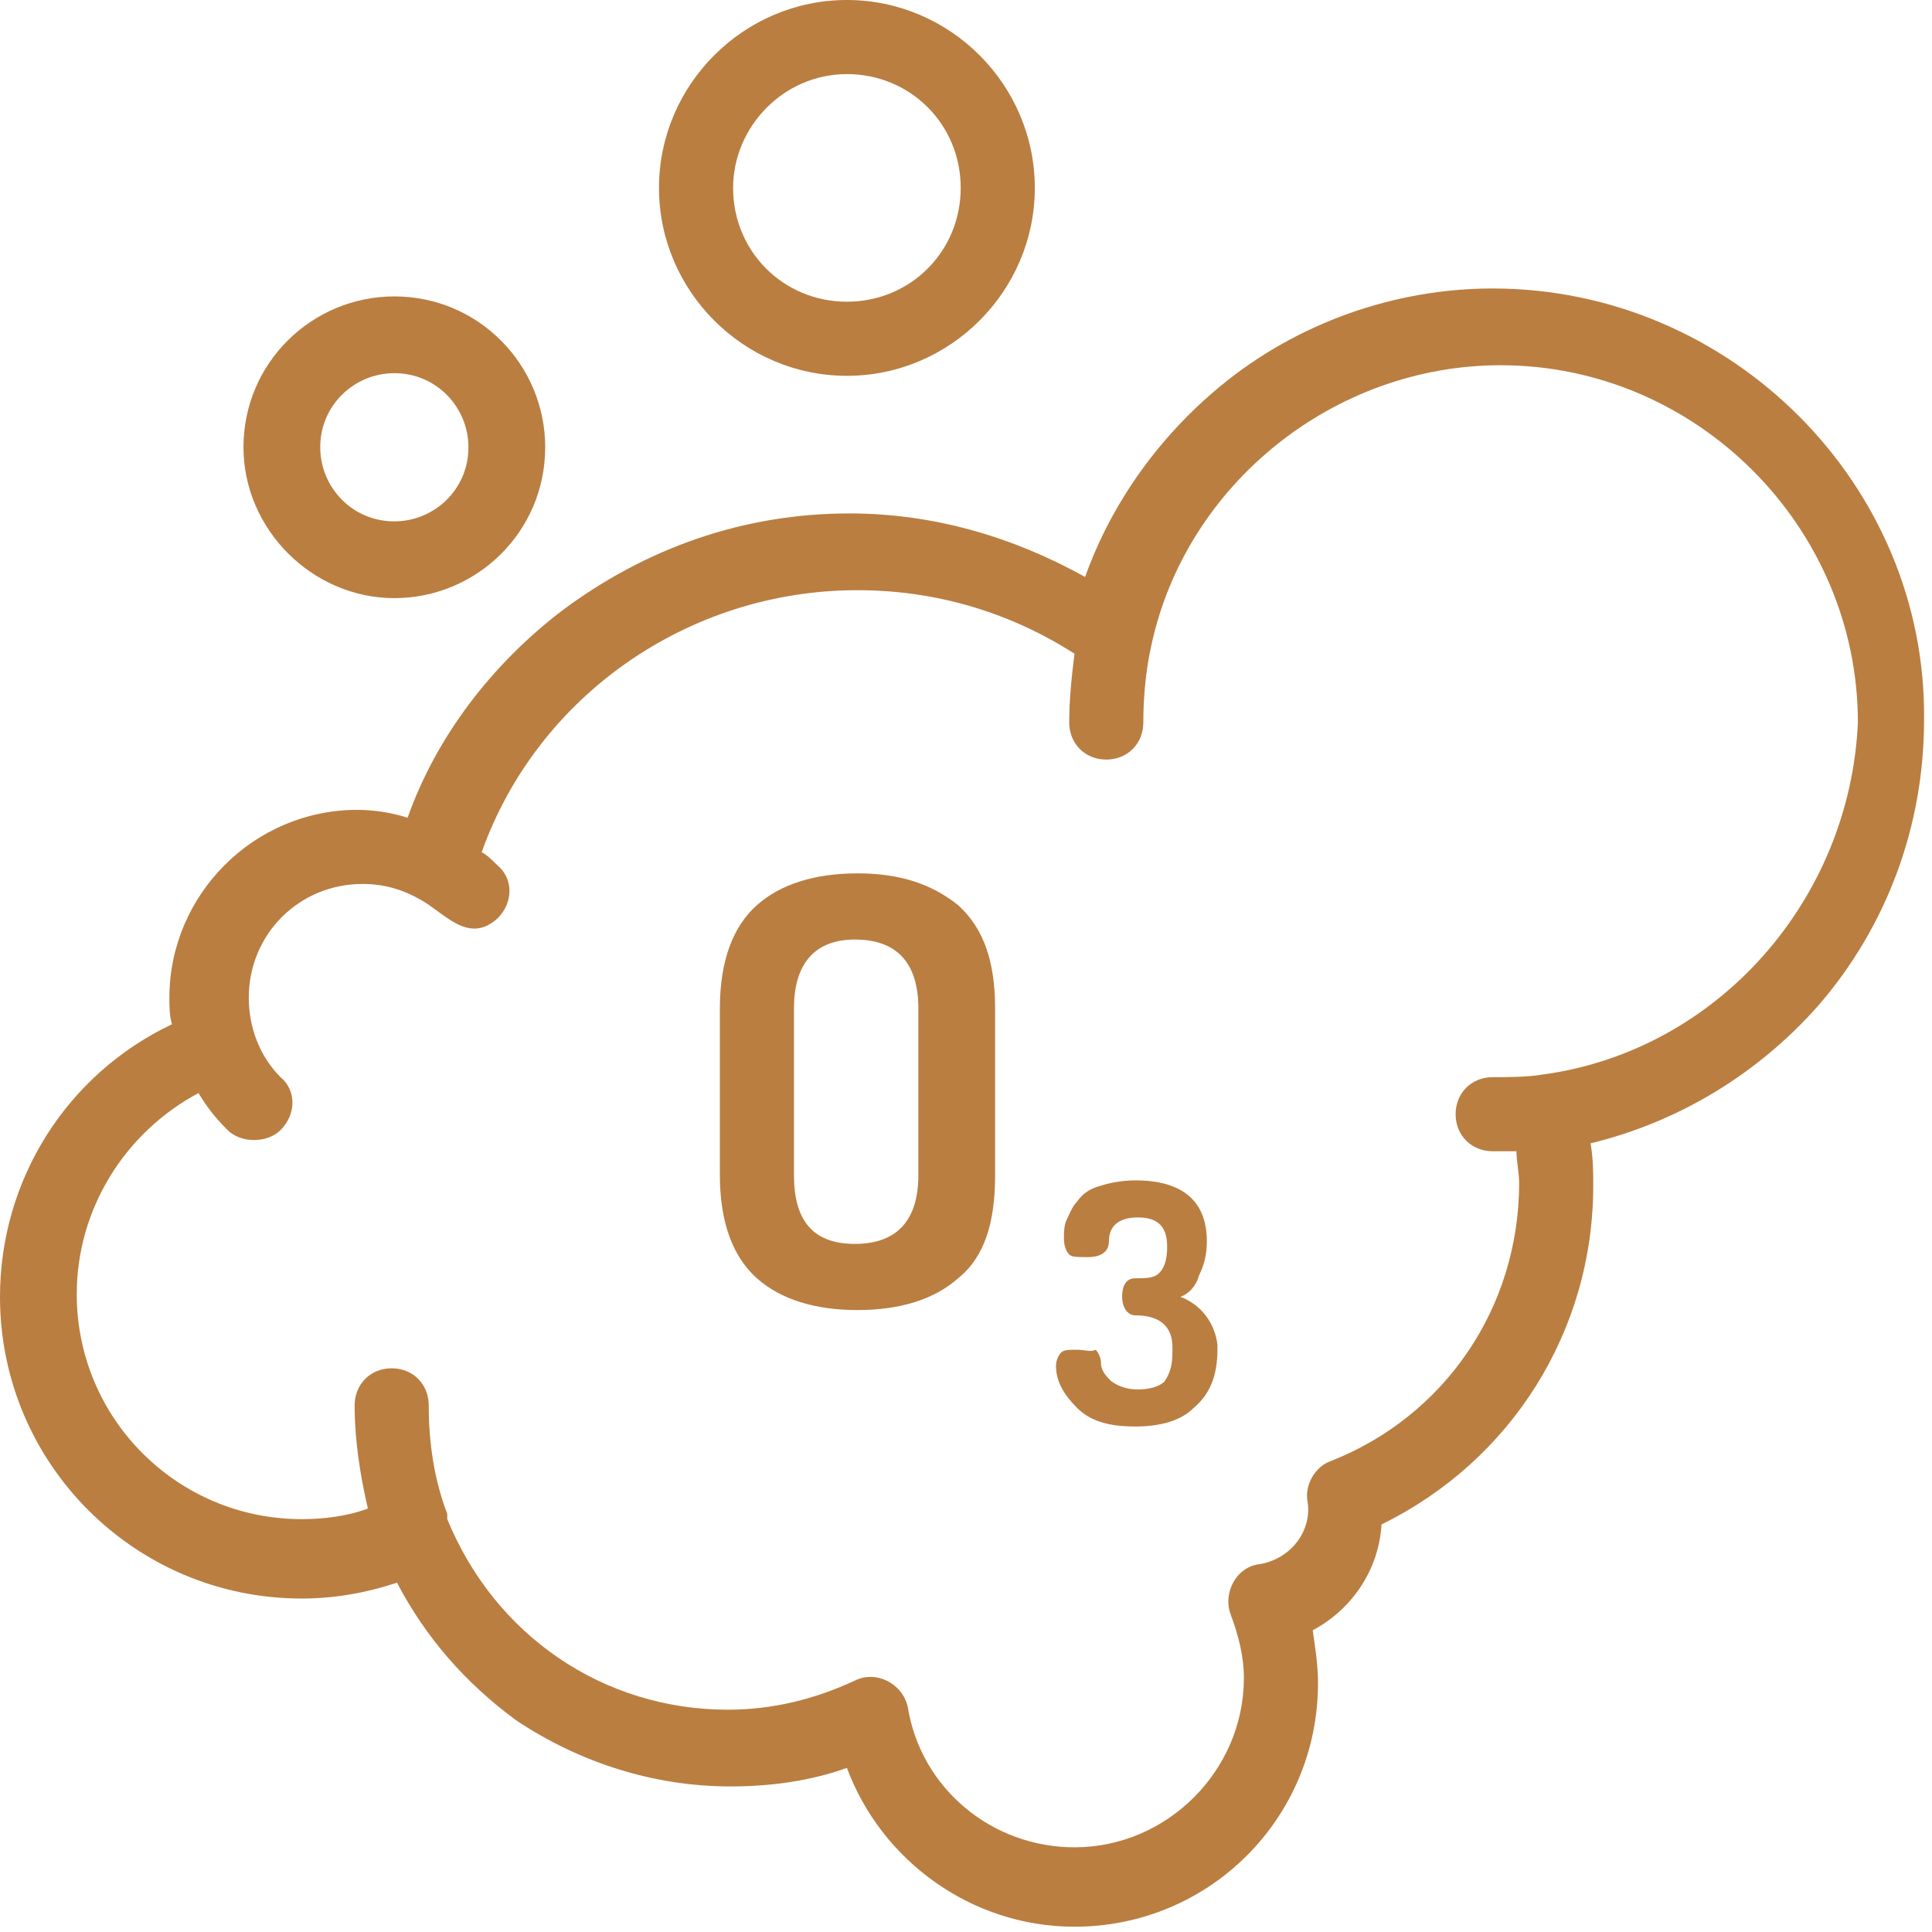
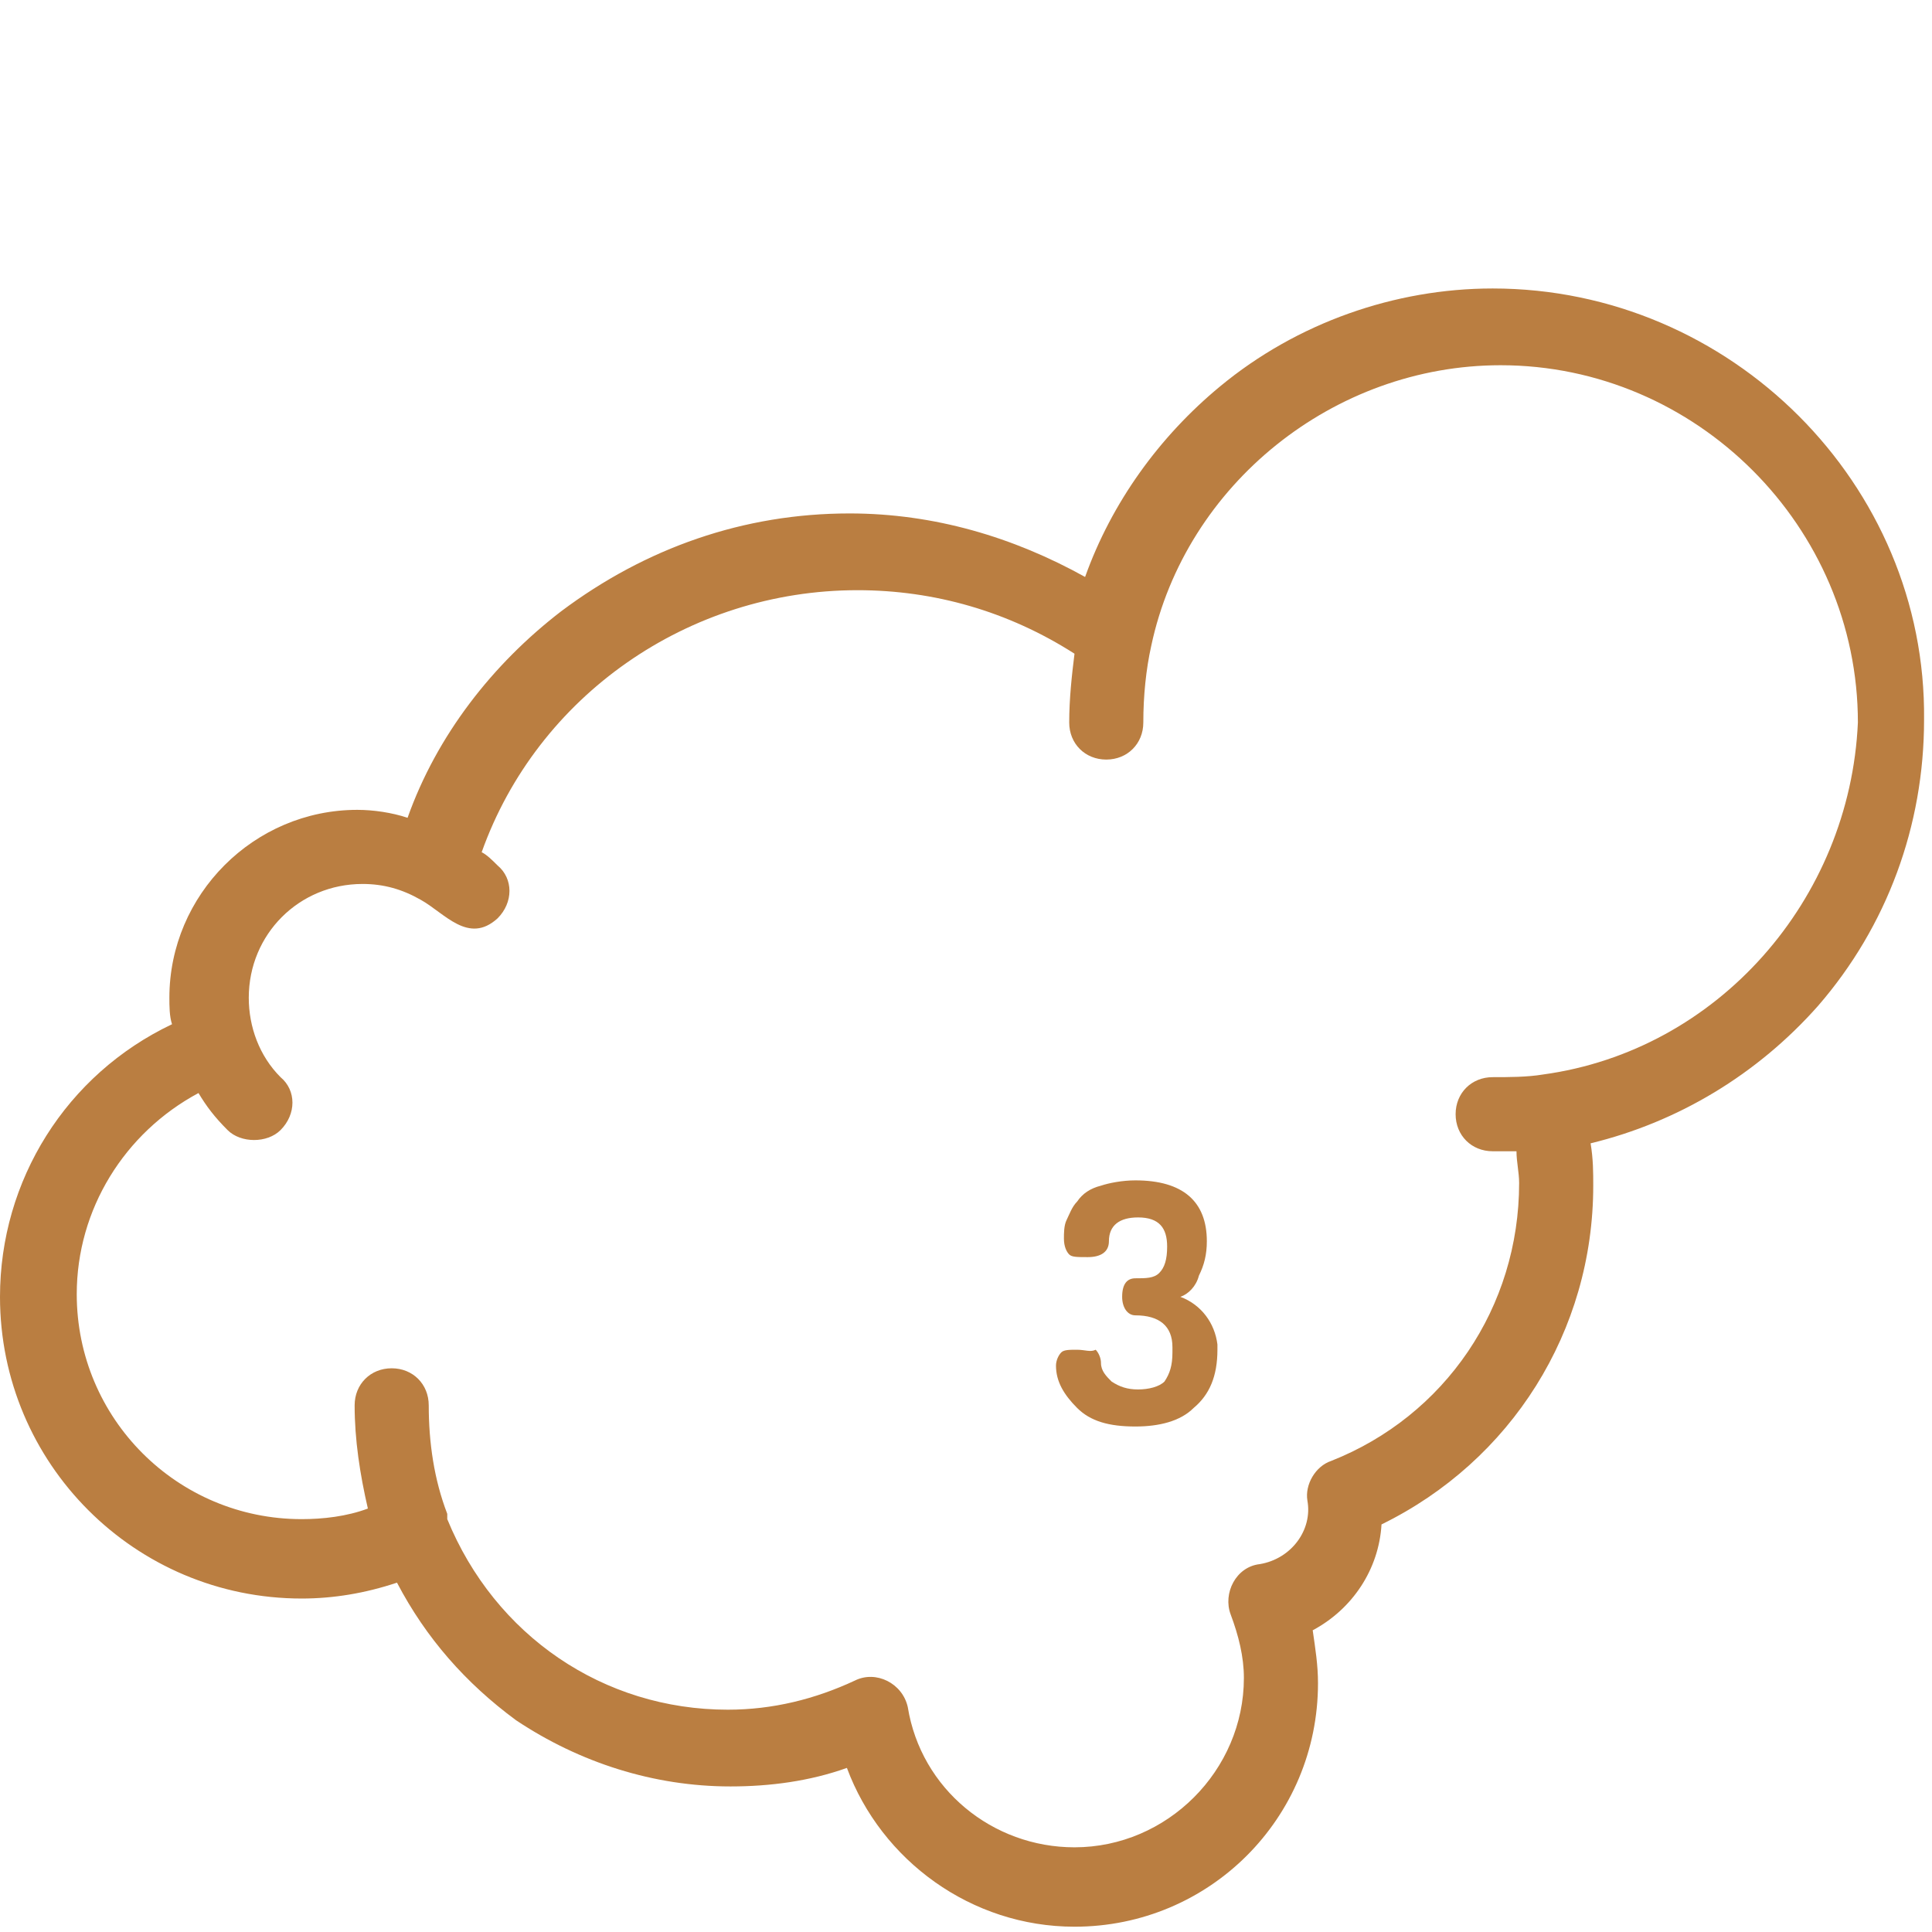
<svg xmlns="http://www.w3.org/2000/svg" version="1.1" id="Layer_1" x="0px" y="0px" viewBox="0 0 73 73" style="enable-background:new 0 0 73 73;" xml:space="preserve">
  <style type="text/css">
	.st0{fill:#BA7E41;}
</style>
  <path class="st0" d="M56.4,10.9c-3.7,0-7.4,1.3-10.3,3.7C43.8,16.5,42,19,41,21.8c-2.7-1.5-5.7-2.4-8.9-2.4c-4,0-7.7,1.3-10.9,3.7  c-2.6,2-4.7,4.7-5.8,7.8c-0.6-0.2-1.3-0.3-1.9-0.3c-3.9,0-7.1,3.2-7.1,7.1c0,0.3,0,0.7,0.1,1C2.5,40.6,0,44.6,0,49  c0,6.3,5.1,11.4,11.4,11.4c1.2,0,2.4-0.2,3.6-0.6c1.1,2.1,2.6,3.8,4.5,5.2c2.4,1.6,5.2,2.5,8.1,2.5c1.5,0,3-0.2,4.4-0.7  c1.3,3.5,4.7,6,8.6,6c5.1,0,9.2-4.1,9.2-9.2c0-0.7-0.1-1.3-0.2-2c1.5-0.8,2.5-2.3,2.6-4c4.9-2.4,8-7.3,8-12.8c0-0.5,0-1-0.1-1.6  c3.3-0.8,6.3-2.6,8.6-5.2c2.6-3,4-6.8,4-10.8C72.8,18.3,65.4,10.9,56.4,10.9z M58.3,40.6C58.3,40.6,58.3,40.6,58.3,40.6  c-0.6,0.1-1.3,0.1-1.9,0.1c-0.8,0-1.4,0.6-1.4,1.4c0,0.8,0.6,1.4,1.4,1.4c0.3,0,0.6,0,0.9,0c0,0.4,0.1,0.8,0.1,1.2  c0,4.7-2.8,8.8-7.1,10.5c-0.6,0.2-1,0.9-0.9,1.5c0.2,1.1-0.6,2.2-1.8,2.4c-0.9,0.1-1.4,1.1-1.1,1.9c0.3,0.8,0.5,1.6,0.5,2.4  c0,3.5-2.9,6.4-6.4,6.4c-3.1,0-5.8-2.2-6.3-5.3c-0.2-0.9-1.2-1.4-2-1c-1.5,0.7-3.1,1.1-4.8,1.1c-4.7,0-8.8-2.8-10.6-7.2  c0,0,0,0,0-0.1c0,0,0,0,0-0.1c-0.5-1.3-0.7-2.7-0.7-4.1c0-0.8-0.6-1.4-1.4-1.4c-0.8,0-1.4,0.6-1.4,1.4c0,1.3,0.2,2.6,0.5,3.9  c-0.8,0.3-1.7,0.4-2.5,0.4c-4.7,0-8.5-3.8-8.5-8.5c0-3.2,1.8-6.1,4.6-7.6c0.3,0.5,0.6,0.9,1.1,1.4c0.5,0.5,1.5,0.5,2,0  c0.6-0.6,0.6-1.5,0-2c-0.8-0.8-1.2-1.9-1.2-3c0-2.4,1.9-4.3,4.3-4.3c0.8,0,1.5,0.2,2.2,0.6c0.9,0.5,1.8,1.7,2.9,0.7  c0.6-0.6,0.6-1.5,0-2c-0.2-0.2-0.4-0.4-0.6-0.5c2.1-5.9,7.8-9.9,14.2-9.9c2.9,0,5.7,0.8,8.2,2.4c-0.1,0.8-0.2,1.7-0.2,2.6  c0,0.8,0.6,1.4,1.4,1.4c0.8,0,1.4-0.6,1.4-1.4c0-1,0.1-2,0.3-2.9c1.3-6.1,6.9-10.6,13.2-10.6c7.4,0,13.5,6.1,13.5,13.5  C69.9,34,64.9,39.7,58.3,40.6L58.3,40.6z" />
-   <path class="st0" d="M14.9,22.6c3.1,0,5.7-2.5,5.7-5.7c0-3.1-2.5-5.7-5.7-5.7c-3.1,0-5.7,2.5-5.7,5.7C9.2,20,11.8,22.6,14.9,22.6z   M14.9,14.1c1.6,0,2.8,1.3,2.8,2.8c0,1.6-1.3,2.8-2.8,2.8c-1.6,0-2.8-1.3-2.8-2.8C12.1,15.3,13.4,14.1,14.9,14.1z" />
-   <path class="st0" d="M32,14.2c3.9,0,7.1-3.2,7.1-7.1S35.9,0,32,0c-3.9,0-7.1,3.2-7.1,7.1S28.1,14.2,32,14.2z M32,2.8  c2.4,0,4.3,1.9,4.3,4.3c0,2.4-1.9,4.3-4.3,4.3c-2.4,0-4.3-1.9-4.3-4.3C27.7,4.8,29.6,2.8,32,2.8z" />
-   <path class="st0" d="M36.2,34.2c-1-0.8-2.2-1.2-3.8-1.2c-1.6,0-2.9,0.4-3.8,1.2c-0.9,0.8-1.4,2.1-1.4,3.9v6.3c0,1.8,0.5,3.1,1.4,3.9  c0.9,0.8,2.2,1.2,3.8,1.2c1.6,0,2.9-0.4,3.8-1.2c1-0.8,1.4-2.1,1.4-3.9v-6.3C37.6,36.4,37.2,35.1,36.2,34.2L36.2,34.2z M34.7,44.4  c0,1.7-0.8,2.6-2.4,2.6c-1.6,0-2.3-0.9-2.3-2.6v-6.3c0-1.7,0.8-2.6,2.3-2.6c1.6,0,2.4,0.9,2.4,2.6V44.4z" />
  <path class="st0" d="M44.6,49c0.3-0.1,0.6-0.4,0.7-0.8c0.2-0.4,0.3-0.8,0.3-1.3c0-1.5-0.9-2.3-2.7-2.3c-0.5,0-1,0.1-1.3,0.2  c-0.4,0.1-0.7,0.3-0.9,0.6c-0.2,0.2-0.3,0.5-0.4,0.7c-0.1,0.2-0.1,0.5-0.1,0.7c0,0.3,0.1,0.5,0.2,0.6c0.1,0.1,0.3,0.1,0.7,0.1  c0.5,0,0.8-0.2,0.8-0.6c0-0.6,0.4-0.9,1.1-0.9c0.8,0,1.1,0.4,1.1,1.1c0,0.5-0.1,0.8-0.3,1c-0.2,0.2-0.5,0.2-0.9,0.2  c-0.3,0-0.5,0.2-0.5,0.7c0,0.4,0.2,0.7,0.5,0.7c0.9,0,1.4,0.4,1.4,1.2v0.2c0,0.5-0.1,0.8-0.3,1.1c-0.2,0.2-0.6,0.3-1,0.3  c-0.4,0-0.7-0.1-1-0.3c-0.2-0.2-0.4-0.4-0.4-0.7c0-0.2-0.1-0.4-0.2-0.5C41.2,51.1,41,51,40.7,51c-0.3,0-0.5,0-0.6,0.1  c-0.1,0.1-0.2,0.3-0.2,0.5c0,0.6,0.3,1.1,0.8,1.6c0.5,0.5,1.2,0.7,2.2,0.7c0.9,0,1.7-0.2,2.2-0.7c0.6-0.5,0.9-1.2,0.9-2.2v-0.2  C45.9,50,45.4,49.3,44.6,49L44.6,49z" />
</svg>